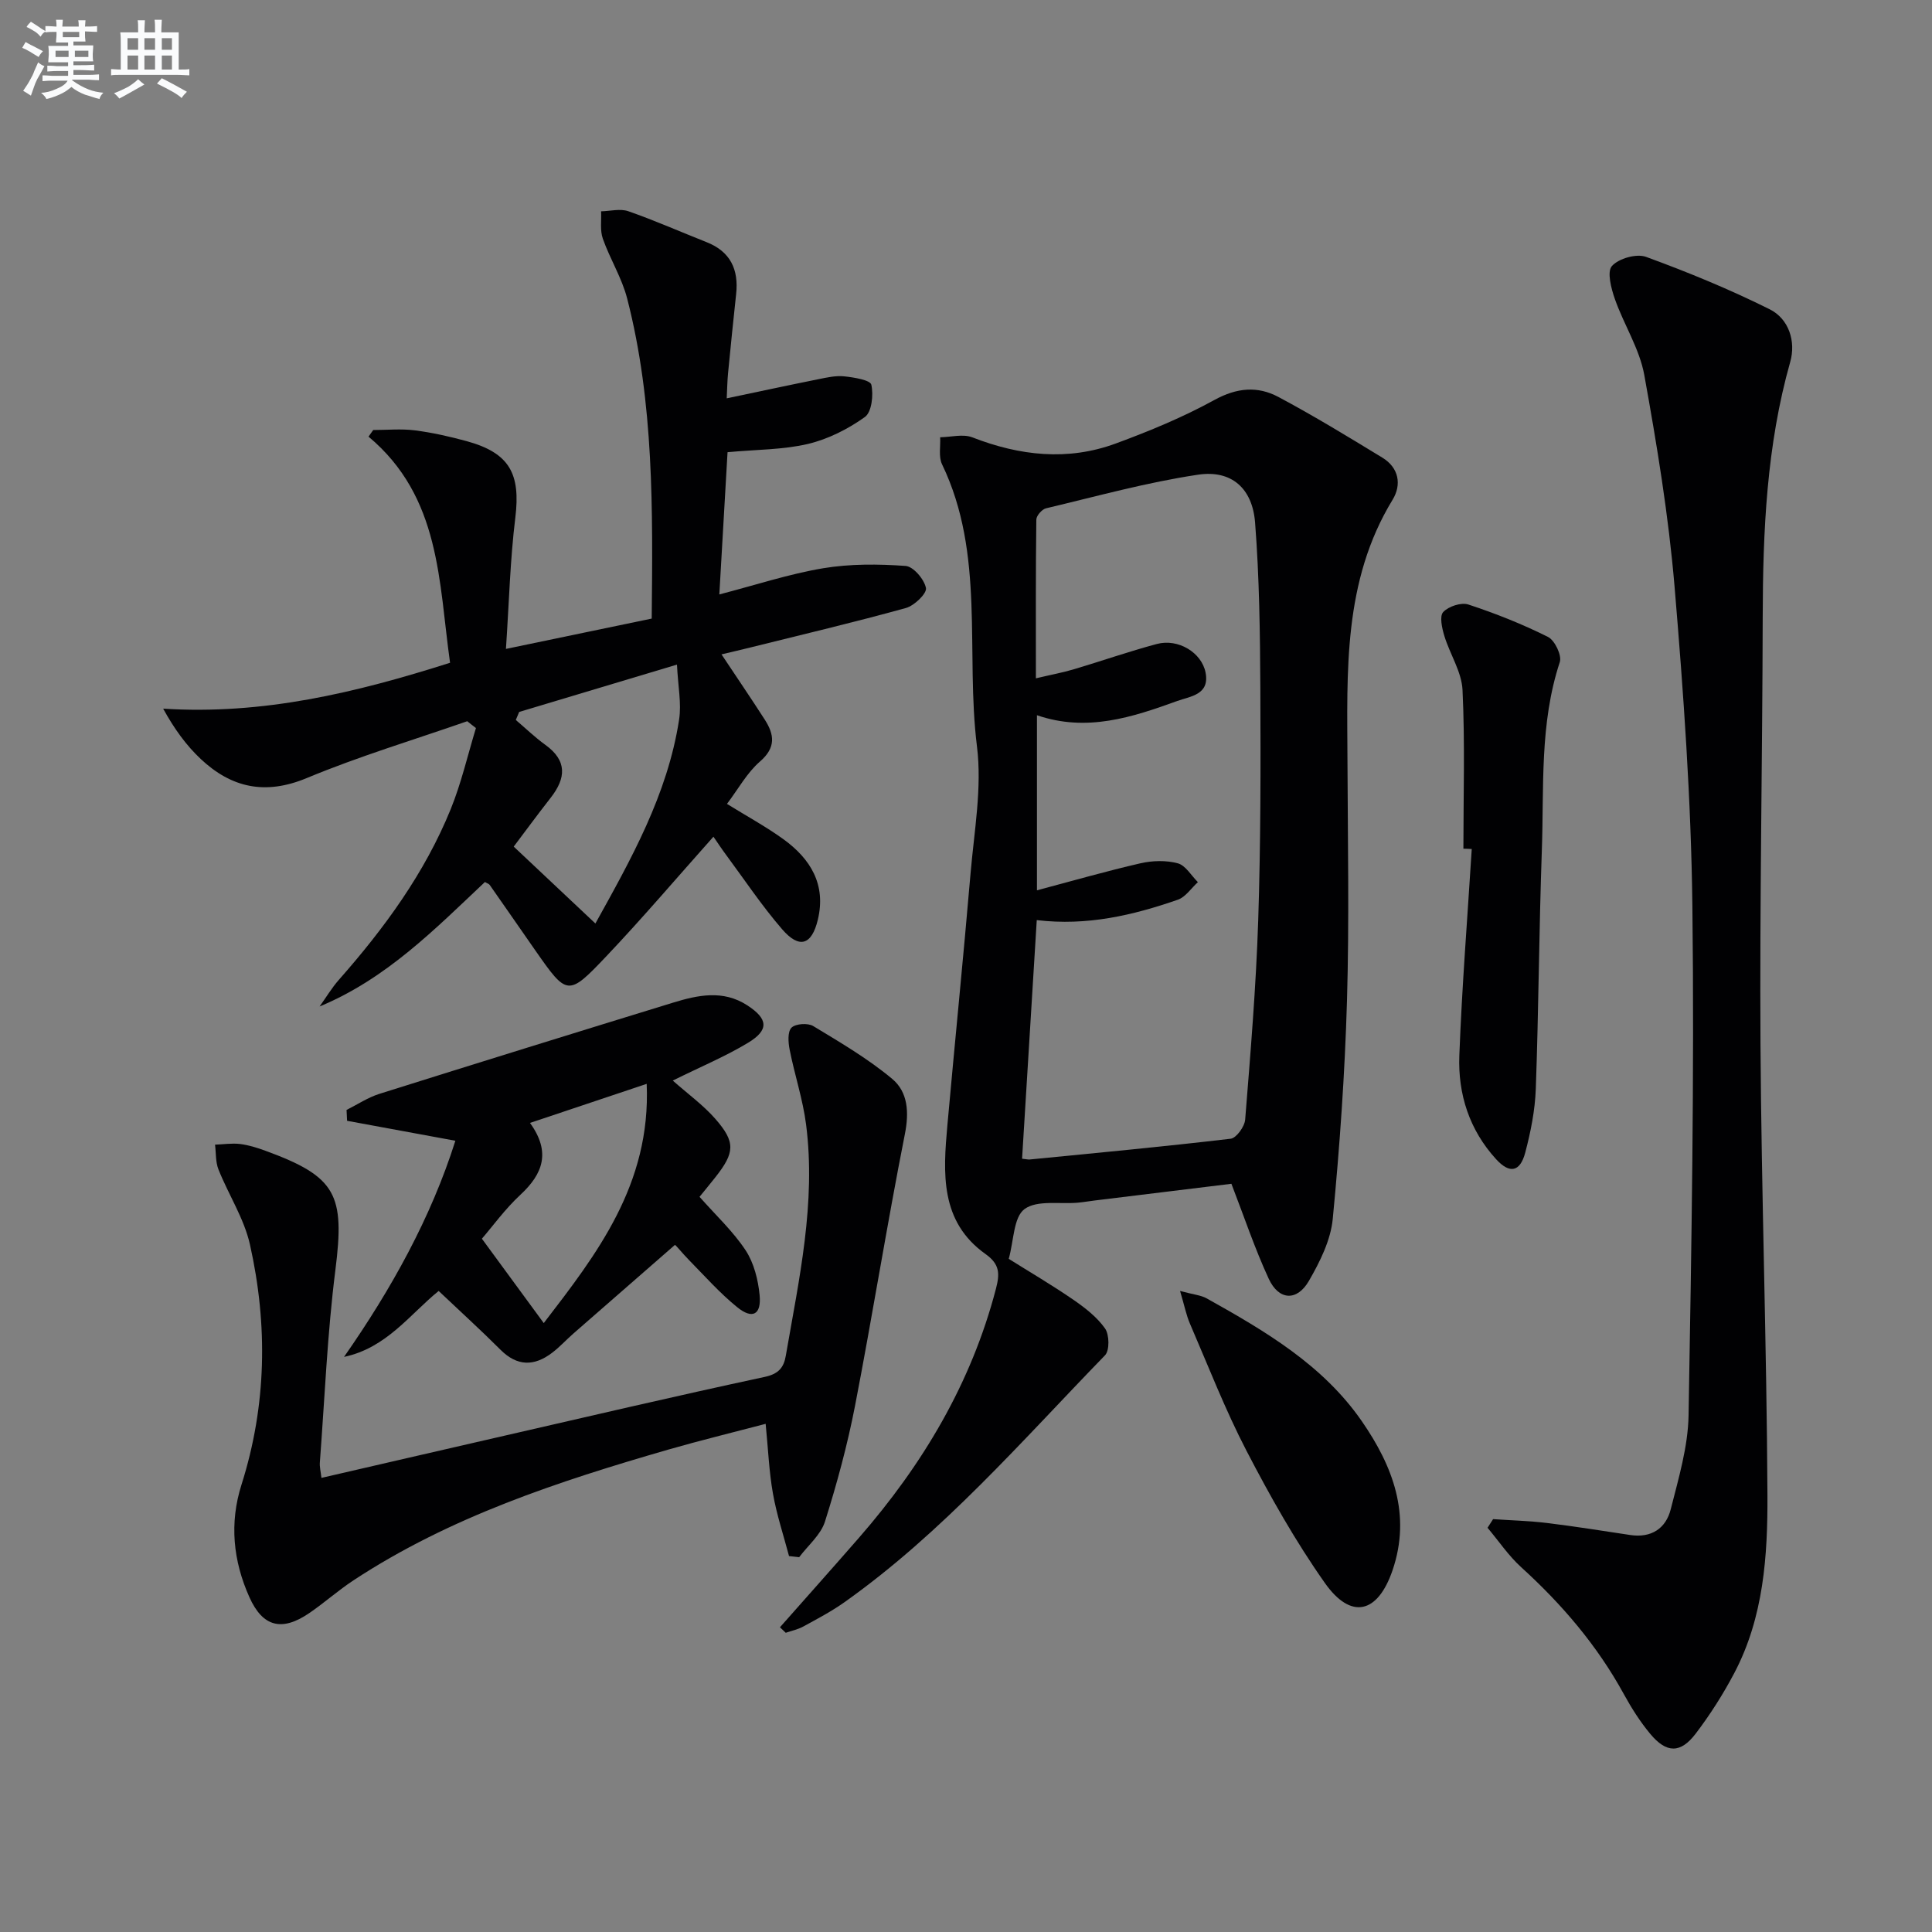
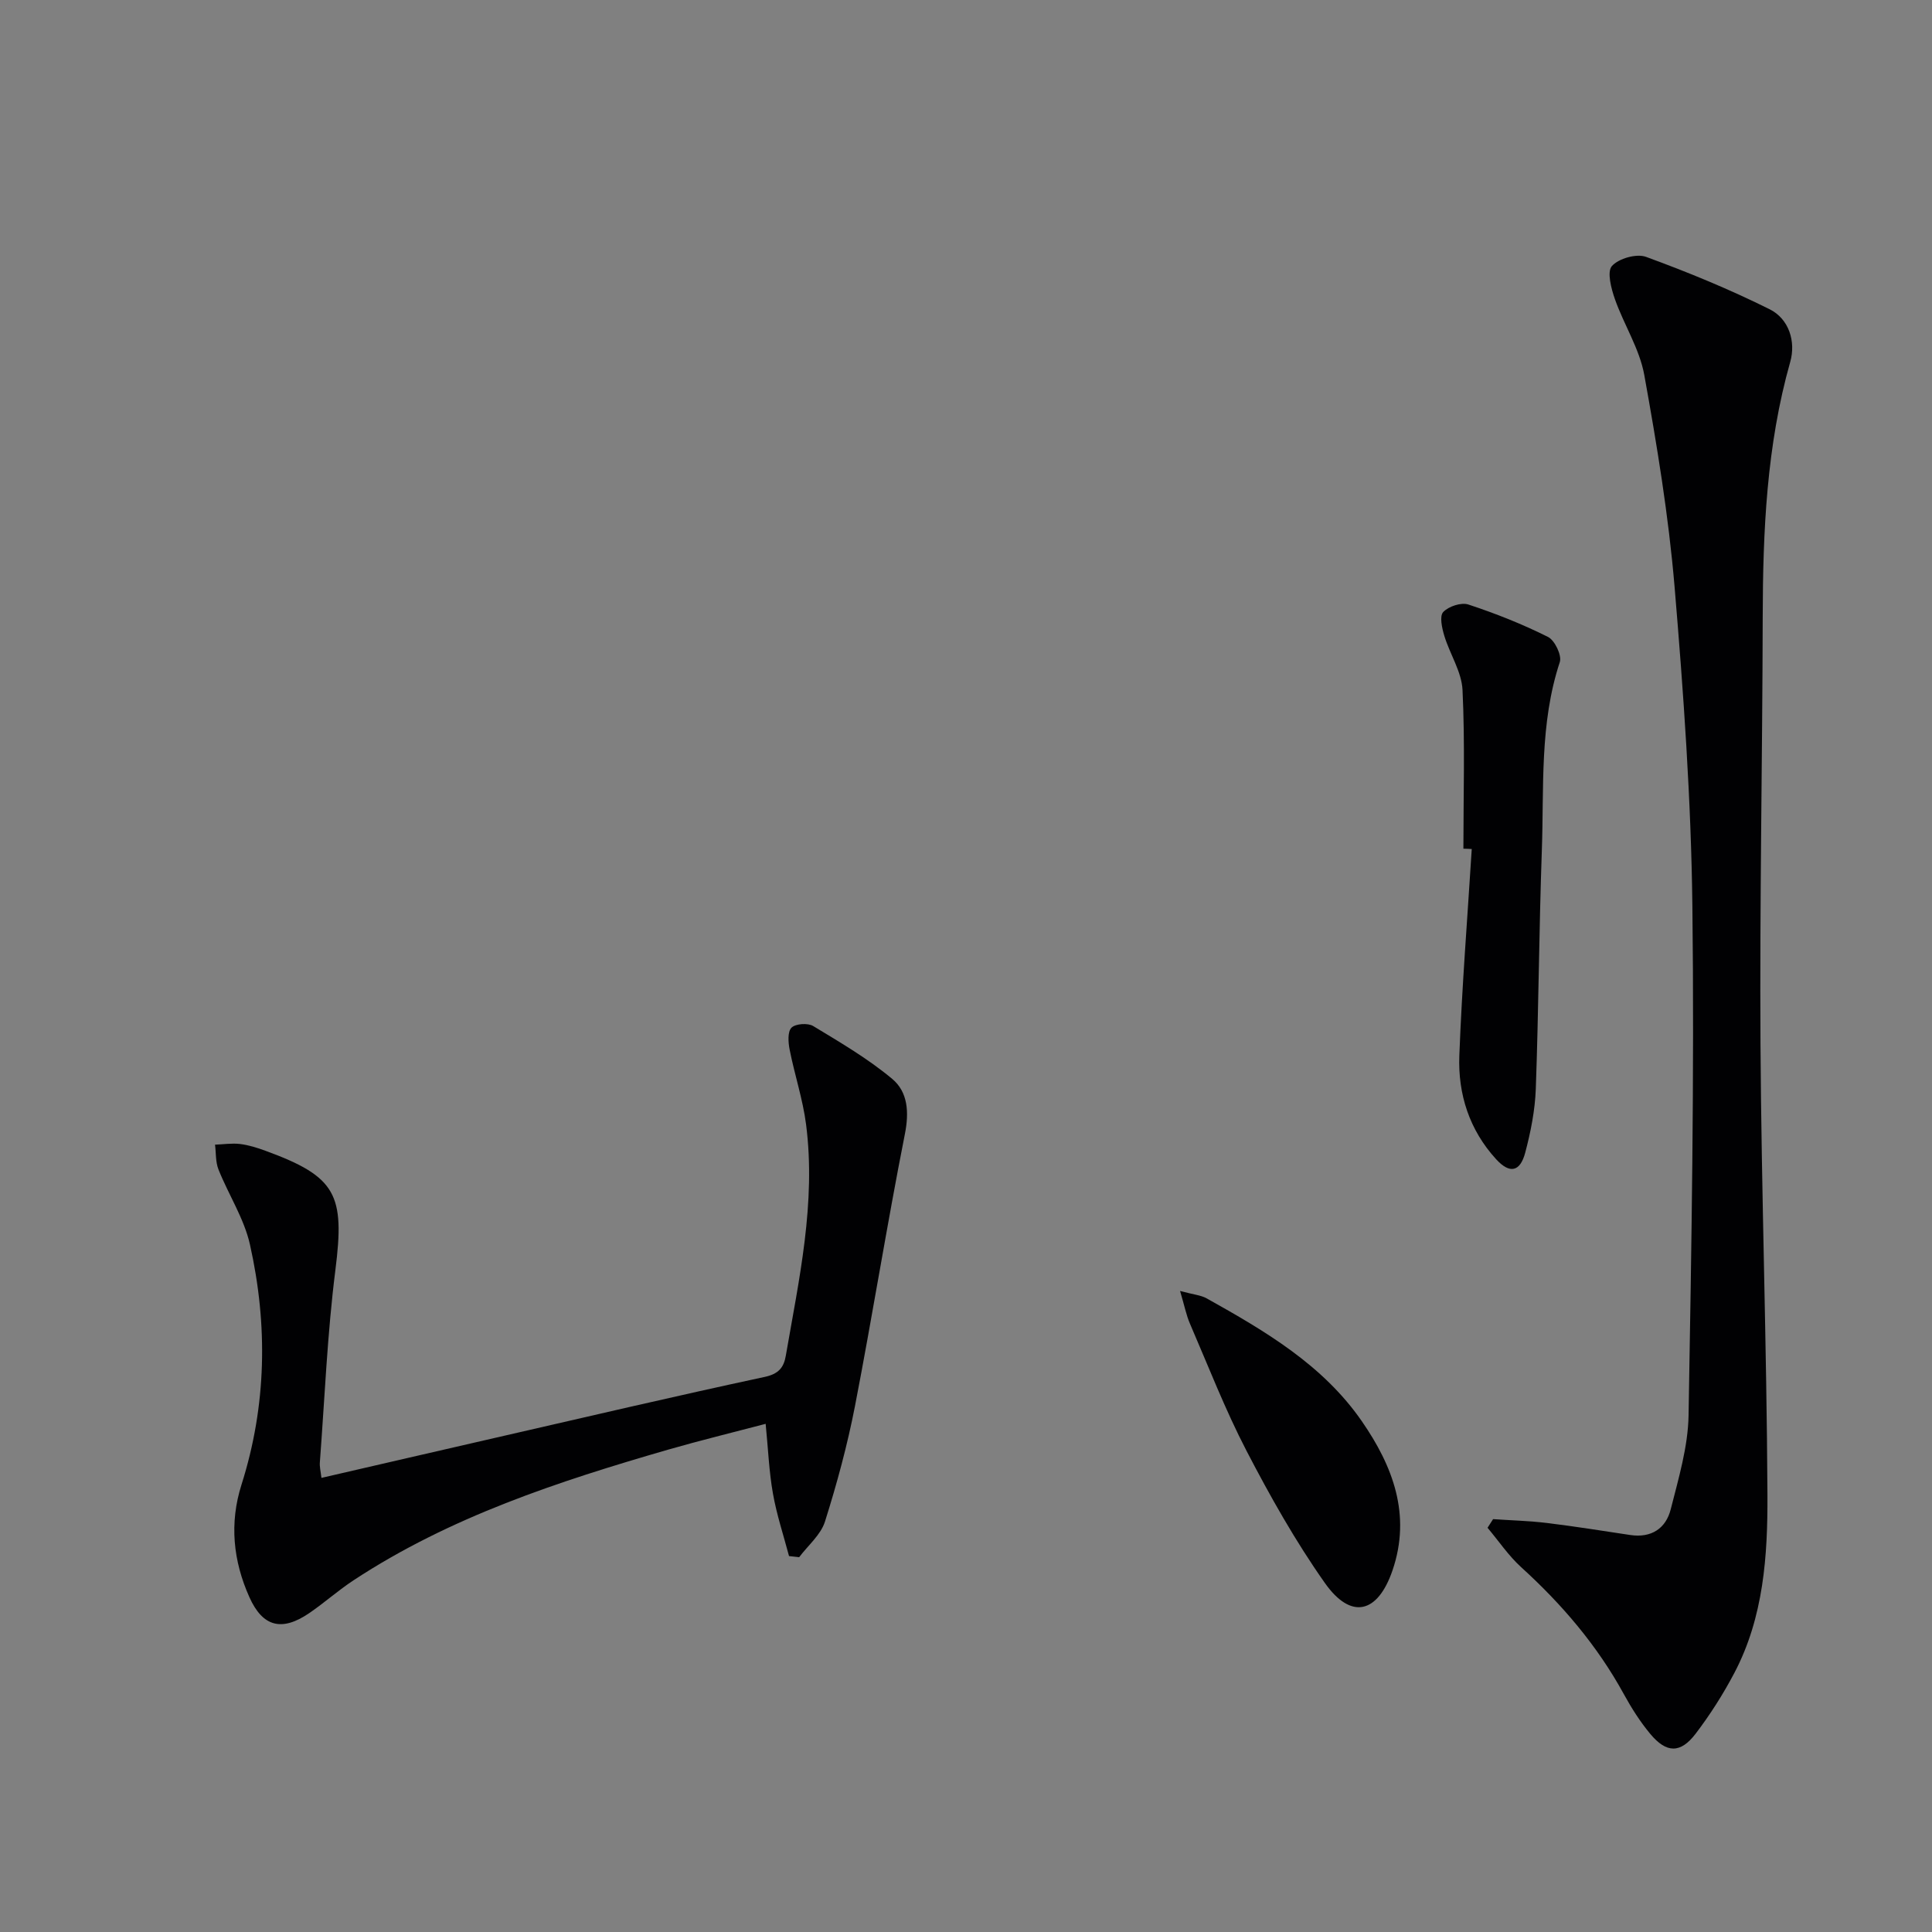
<svg xmlns="http://www.w3.org/2000/svg" enable-background="new 0 0 400 400" viewBox="0 0 400 400">
  <rect x="0" y="0" width="400" height="400" fill="#808080" stroke="none" />
  <g fill="#010103">
-     <path d="m161.48 336.91c5.47-6.19 10.97-12.35 16.4-18.58 13.16-15.11 23.21-31.93 28.32-51.51.8-3.07.83-5.06-2.14-7.17-9.49-6.74-8.8-16.79-7.91-26.73 1.56-17.36 3.31-34.7 4.79-52.06.75-8.77 2.4-17.73 1.33-26.32-2.42-19.45 1.76-39.76-7.23-58.41-.75-1.57-.29-3.72-.39-5.6 2.23-.03 4.73-.73 6.66.02 9.81 3.81 19.73 4.94 29.7 1.27 6.98-2.57 13.94-5.45 20.44-9.02 4.62-2.54 8.92-2.91 13.22-.62 7.33 3.91 14.43 8.24 21.53 12.57 3.43 2.09 4.03 5.59 2.12 8.72-10.3 16.88-9.41 35.6-9.34 54.22.06 16.49.38 32.99-.1 49.47-.44 15.09-1.5 30.19-2.95 45.21-.43 4.42-2.66 8.89-4.94 12.83-2.47 4.27-6.24 4.04-8.31-.44-2.9-6.27-5.1-12.87-7.73-19.67-9.25 1.13-18.78 2.29-28.31 3.46-1.15.14-2.29.34-3.45.45-3.78.34-8.49-.59-11.08 1.33-2.28 1.69-2.21 6.56-3.26 10.3 4.45 2.79 9.01 5.46 13.35 8.45 2.44 1.68 4.92 3.6 6.59 5.97.9 1.28.96 4.55-.01 5.55-17.26 17.77-33.52 36.62-53.9 51.09-2.7 1.92-5.67 3.48-8.58 5.07-1.11.61-2.41.87-3.62 1.29-.4-.36-.8-.75-1.2-1.14zm50.13-97.01c.92.1 1.26.19 1.58.16 13.88-1.37 27.76-2.66 41.61-4.3 1.18-.14 2.89-2.52 3-3.97 1.1-13.74 2.25-27.49 2.7-41.26.52-15.98.51-31.98.44-47.97-.06-11.47-.2-22.97-1.09-34.39-.56-7.09-4.9-10.92-11.8-9.89-10.6 1.58-21.02 4.48-31.48 6.96-.84.2-2 1.53-2.01 2.34-.14 10.75-.09 21.51-.09 32.86 3.16-.75 5.57-1.19 7.91-1.89 5.72-1.7 11.36-3.68 17.13-5.22 4.42-1.18 9.28 1.77 10.09 5.92.89 4.61-3.15 4.9-5.86 5.88-9.33 3.38-18.75 6.49-29.05 2.95v36.25c7.42-1.97 14.39-3.98 21.45-5.6 2.47-.56 5.3-.64 7.71.01 1.62.44 2.79 2.54 4.16 3.9-1.38 1.25-2.55 3.08-4.16 3.64-9.27 3.21-18.74 5.46-29.2 4.22-1.02 16.42-2.02 32.75-3.04 49.4z" />
-     <path d="m96.74 149.32c-11.1 3.87-22.4 7.26-33.23 11.77-8.58 3.57-15.57 2.03-21.94-3.94-3.01-2.83-5.48-6.23-7.79-10.43 20.67 1.32 39.83-3.28 59.4-9.5-2.37-16.78-1.91-34.29-16.88-46.82.32-.46.65-.91.97-1.37 2.87 0 5.78-.29 8.61.07 3.61.46 7.2 1.27 10.72 2.23 8.9 2.44 11.21 6.74 10.09 15.86-1.07 8.69-1.29 17.49-1.94 27.16 10.67-2.22 20.32-4.23 30.18-6.28.22-22.48.49-44.61-5.08-66.26-1.1-4.28-3.56-8.19-5.04-12.39-.61-1.72-.27-3.77-.36-5.67 1.89-.04 3.96-.6 5.63-.02 5.48 1.91 10.81 4.27 16.22 6.41 4.93 1.95 6.66 5.66 6.11 10.73-.59 5.45-1.14 10.9-1.67 16.36-.16 1.6-.18 3.22-.28 5.24 6.68-1.4 12.8-2.72 18.93-3.95 1.78-.36 3.64-.79 5.41-.6 2 .21 5.38.76 5.6 1.73.47 2.11.09 5.67-1.34 6.69-3.49 2.5-7.61 4.58-11.77 5.57-5.12 1.21-10.54 1.15-16.66 1.71-.54 9.41-1.1 19.08-1.7 29.45 7.52-1.95 14.41-4.23 21.49-5.42 5.58-.93 11.41-.88 17.07-.48 1.61.11 3.88 2.78 4.22 4.58.21 1.12-2.41 3.65-4.15 4.13-10.69 2.96-21.5 5.51-32.27 8.19-1.88.47-3.76.9-5.91 1.41 3.13 4.71 6.1 9.07 8.95 13.5 1.99 3.1 2.37 5.78-.99 8.69-2.69 2.33-4.49 5.69-6.83 8.77 4.14 2.56 8.07 4.7 11.66 7.29 5.64 4.07 8.91 9.41 7.15 16.7-1.26 5.24-3.82 6.08-7.38 1.97-4.23-4.89-7.84-10.32-11.7-15.53-.87-1.17-1.67-2.4-2.53-3.64-7.53 8.44-14.64 16.81-22.19 24.77-7.93 8.36-8.11 8.19-14.72-1.27-3.14-4.5-6.25-9.01-9.4-13.5-.17-.25-.56-.35-1-.62-10.35 9.75-20.38 20.02-34.23 25.77 1.33-1.85 2.5-3.83 4-5.53 9.41-10.67 17.75-22.06 23.14-35.31 2.2-5.42 3.52-11.2 5.23-16.81-.61-.45-1.2-.93-1.8-1.41zm10.75-1.92c-.23.55-.46 1.11-.7 1.66 2.03 1.72 3.95 3.59 6.1 5.14 4.58 3.29 4.3 6.9 1.13 10.96-2.83 3.62-5.55 7.33-7.66 10.12 5.82 5.48 11.26 10.6 16.91 15.92 7.33-13.22 14.94-26.66 17.33-42.21.52-3.36-.23-6.91-.44-11.39-11.8 3.53-22.23 6.66-32.67 9.8z" />
    <path d="m309.13 314.52c3.72.26 7.47.35 11.17.8 5.77.7 11.51 1.63 17.25 2.49 4.36.65 7.36-1.38 8.36-5.34 1.62-6.4 3.58-12.94 3.69-19.45.61-35.12 1.21-70.25.79-105.37-.26-22.08-1.84-44.18-3.69-66.2-1.24-14.69-3.65-29.31-6.27-43.82-.98-5.42-4.22-10.4-6.08-15.7-.77-2.19-1.68-5.66-.62-6.85 1.39-1.57 5.09-2.62 7.06-1.9 8.7 3.18 17.31 6.72 25.6 10.85 4.01 2 5.45 6.7 4.26 10.89-4.9 17.32-5.66 35.01-5.7 52.84-.06 29.47-.64 58.94-.46 88.4.19 31.11 1.29 62.22 1.44 93.33.06 12.59-.78 25.35-6.86 36.89-2.31 4.39-5.01 8.63-8.01 12.57-3.14 4.11-6.03 4.05-9.37.06-2.12-2.54-3.92-5.39-5.51-8.29-5.5-10.04-12.79-18.57-21.23-26.24-2.63-2.39-4.66-5.43-6.97-8.17.38-.6.76-1.19 1.15-1.79z" />
    <path d="m66.55 305.98c12.14-2.8 24.05-5.56 35.97-8.29 18.58-4.26 37.14-8.61 55.78-12.61 2.91-.62 3.97-1.95 4.39-4.38 2.74-15.85 6.28-31.66 4.2-47.89-.67-5.22-2.38-10.3-3.4-15.48-.3-1.5-.46-3.71.38-4.56.83-.83 3.38-1.01 4.49-.34 5.62 3.4 11.36 6.76 16.37 10.95 3.24 2.71 3.52 6.88 2.61 11.45-3.7 18.7-6.7 37.54-10.32 56.25-1.57 8.09-3.74 16.09-6.22 23.95-.87 2.75-3.51 4.93-5.34 7.37-.7-.08-1.4-.15-2.1-.23-1.14-4.31-2.56-8.57-3.33-12.94-.81-4.55-.99-9.21-1.51-14.44-6.91 1.82-13.62 3.45-20.25 5.36-22.69 6.57-45.08 13.9-65.04 27.01-3.19 2.09-6.06 4.67-9.21 6.82-5.67 3.87-9.63 2.85-12.38-3.29-3.38-7.53-4.17-15.34-1.64-23.31 5.21-16.41 5.47-33.08 1.75-49.71-1.21-5.4-4.44-10.32-6.52-15.55-.62-1.56-.49-3.41-.71-5.13 1.73-.06 3.48-.34 5.17-.14 1.79.22 3.57.78 5.28 1.41 14.7 5.37 16.44 9.08 14.47 24.67-1.67 13.17-2.21 26.48-3.21 39.74-.1.99.17 1.96.32 3.31z" />
-     <path d="m94.28 236.18c-7.73-1.42-15.08-2.78-22.42-4.13-.04-.75-.07-1.5-.11-2.25 2.26-1.13 4.42-2.58 6.8-3.33 20.24-6.37 40.5-12.65 60.79-18.88 5.12-1.57 10.34-2.7 15.34.53 4.35 2.81 4.6 5.12.19 7.78-4.63 2.8-9.68 4.9-15.58 7.82 3.15 2.79 6.28 5.05 8.77 7.88 4.28 4.87 4.1 7.02.01 12.19-1.12 1.41-2.26 2.8-3.24 4 3.37 3.82 6.94 7.13 9.54 11.07 1.72 2.61 2.59 6.09 2.9 9.27.39 4.07-1.48 5.07-4.63 2.52-3.59-2.91-6.7-6.42-9.95-9.73-1.49-1.52-2.81-3.21-2.96-3.17-7 6.11-14.01 12.22-21.01 18.34-1.5 1.31-2.85 2.81-4.44 4.01-3.69 2.8-7.21 2.81-10.67-.66-4.09-4.09-8.38-7.98-12.79-12.16-5.89 4.76-10.78 11.8-19.59 13.65 9.86-14.12 18.03-28.89 23.05-44.75zm18.3 37.75c10.88-14.17 22.21-28.66 21.31-49.53-8.43 2.82-16.02 5.37-24.16 8.09 4.37 6.04 2.67 10.55-1.98 14.87-3.21 2.98-5.81 6.6-7.98 9.1 4.54 6.2 8.58 11.7 12.81 17.47z" />
    <path d="m302.98 175.71c0-10.95.34-21.92-.18-32.85-.18-3.78-2.61-7.41-3.76-11.19-.49-1.6-1.04-4.09-.24-4.95 1.1-1.18 3.73-2.05 5.21-1.56 5.63 1.85 11.19 4.06 16.49 6.71 1.4.7 2.9 3.83 2.44 5.21-4.22 12.76-3.25 25.96-3.72 39.01-.58 16.44-.66 32.9-1.25 49.35-.16 4.43-1.05 8.91-2.19 13.21-1.06 4-3.22 4.41-6 1.38-5.56-6.06-7.95-13.51-7.64-21.5.54-14.26 1.68-28.5 2.57-42.75-.57-.04-1.15-.06-1.73-.07z" />
    <path d="m244.32 267.28c2.77.75 4.3.86 5.52 1.54 12.08 6.75 24.06 13.77 32.12 25.44 6.4 9.26 10.28 19.36 6.34 30.88-3.06 8.93-8.58 10.28-14 2.6-6.09-8.64-11.33-17.94-16.21-27.34-4.42-8.51-7.91-17.52-11.72-26.34-.76-1.74-1.12-3.65-2.05-6.78z" />
  </g>
-   <path d="m6.8 9.5c.6.3 1.3.7 2.1 1.1-.4.4-.7.8-.9 1.2-.7-.4-1.3-.8-1.8-1.1s-1.1-.6-1.6-.8c.2-.4.5-.8.7-1.2.4.2.8.5 1.5.8zm.9 6.9c-.3.6-.5 1.1-.7 1.7s-.4 1.1-.6 1.7c-.6-.4-1.1-.7-1.6-1 .7-1 1.2-1.8 1.5-2.4.3-.5.6-1.1.8-1.7.3-.6.5-1.2.8-1.8.3.3.8.6 1.3.8-.7 1.3-1.2 2.2-1.5 2.7zm.1-11c.4.3 1 .7 1.7 1.1-.5.2-.8.6-1.1 1.1-.5-.6-1-1-1.4-1.2s-.9-.6-1.5-.8c.2-.4.5-.7.9-1.1.5.3.9.6 1.4.9zm10.5 13.1c1 .4 2 .6 3.1.7-.4.4-.7.8-.8 1.3-.9-.2-1.9-.6-3-.9-1-.4-2-.9-2.8-1.6-.5.4-1.1.9-1.9 1.3s-1.9.9-3.3 1.2c-.1-.3-.5-.8-1.1-1.3 1 0 2.1-.3 3.2-.8 1.2-.5 1.9-1 2.3-1.7h-3.2c-.4 0-1 0-2 .1v-1.2c1 0 1.7.1 2 .1h3.3v-1h-2.3c-.2 0-.9 0-2 .1v-1.2c1.2 0 1.9.1 2 .1h2.3v-.8h-4.1c0-.7.1-1.2.1-1.6 0-.5 0-1.1-.1-1.8h4.1v-.7h-2.5c0-.6.1-1.1.1-1.6v-.6h-.5c-.4 0-1 0-1.8.1v-1.3c1.2 0 1.9.1 2.1.1h.2c0-.3 0-.8-.1-1.4h1.4c0 .6-.1 1-.1 1.4h3.4c0-.4 0-.8-.1-1.3h1.5c0 .4-.1.9-.1 1.3.7 0 1.5 0 2.5-.1v1.2c-1 0-1.8-.1-2.5-.1v.6c0 .3 0 .8.1 1.5h-2.5v.8h4.1c0 .8-.1 1.3-.1 1.8s0 1 .1 1.5h-4.1v.8h1.4c.8 0 1.8 0 2.9-.1v1.2c-1 0-1.9-.1-2.8-.1h-1.5v1h3.2c.3 0 1 0 2.1-.1v1.2c-1.1 0-1.8-.1-2.1-.1h-3.4l-.1.1c1.4 1 2.4 1.5 3.4 1.9zm-4.1-6.7v-1.3h-2.7v1.3zm2.2-4.1v-1.1h-3.4v1.1zm1.9 4.1v-1.3h-2.8v1.3z" fill="#fafbfc" />
-   <path d="m37 6.7v2.3 5.4c1 0 1.8 0 2.2-.1v1.3c-.6 0-1.5-.1-2.5-.1h-11.9c-.7 0-1.3 0-1.8.1v-1.3c.5 0 1.1.1 2 .1v-5.2c0-1 0-1.8-.1-2.5h3.7c0-1.3 0-2.1-.1-2.5h1.5c0 .4-.1 1.3-.1 2.5h2.2c0-1.2 0-2.1-.1-2.6h1.5c0 .4-.1 1.3-.1 2.6zm-12.3 13.7c-.3-.4-.7-.8-1.1-1.1 1.1-.4 2.1-.9 2.9-1.3.8-.5 1.5-1 2.1-1.6.4.4.9.8 1.3 1.1-2.5 1.4-4.2 2.4-5.2 2.9zm3.9-10.1v-2.4h-2.2v2.4zm0 4.1v-2.9h-2.2v2.9zm3.5-4.1v-2.4h-2.2v2.4zm0 4.1v-2.9h-2.2v2.9zm.4 2.9 1-1.1c.6.3 1.4.7 2.5 1.3s2 1.1 2.7 1.5c-.4.4-.8.8-1.1 1.3-.8-.8-2.5-1.7-5.1-3zm3.1-7v-2.4h-2.1v2.4zm0 4.1v-2.9h-2.1v2.9z" fill="#fafbfc" />
</svg>